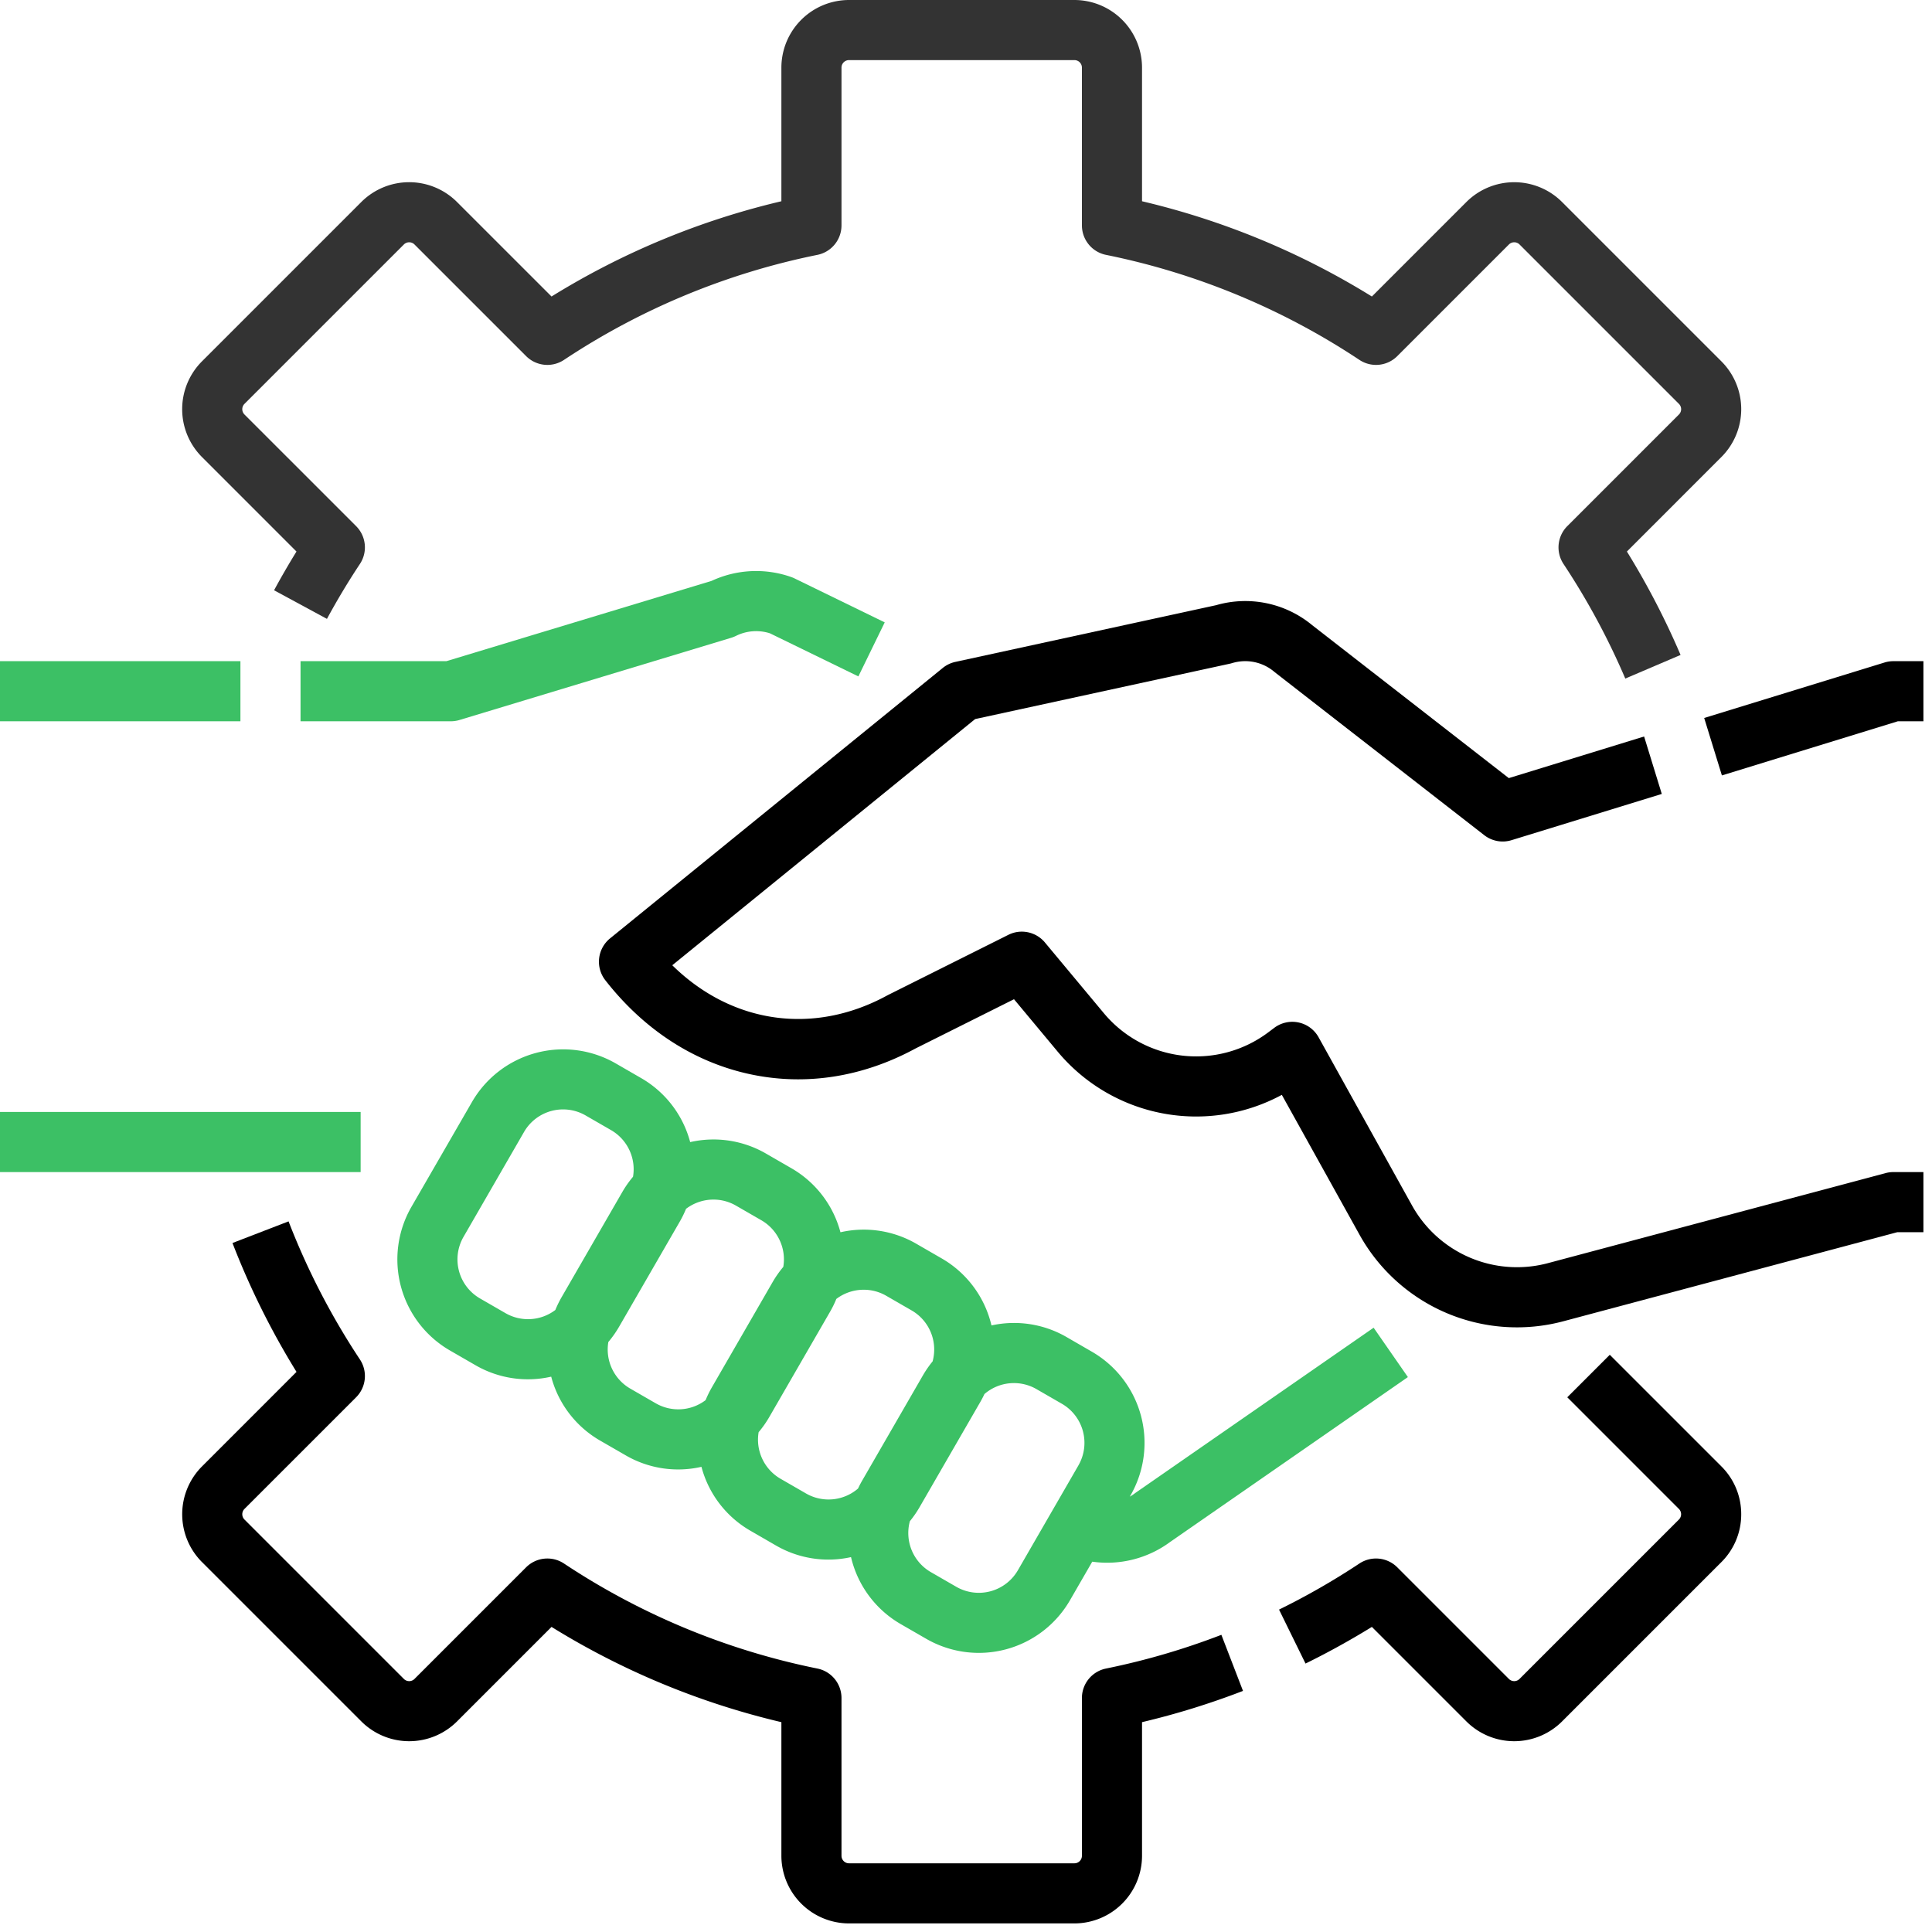
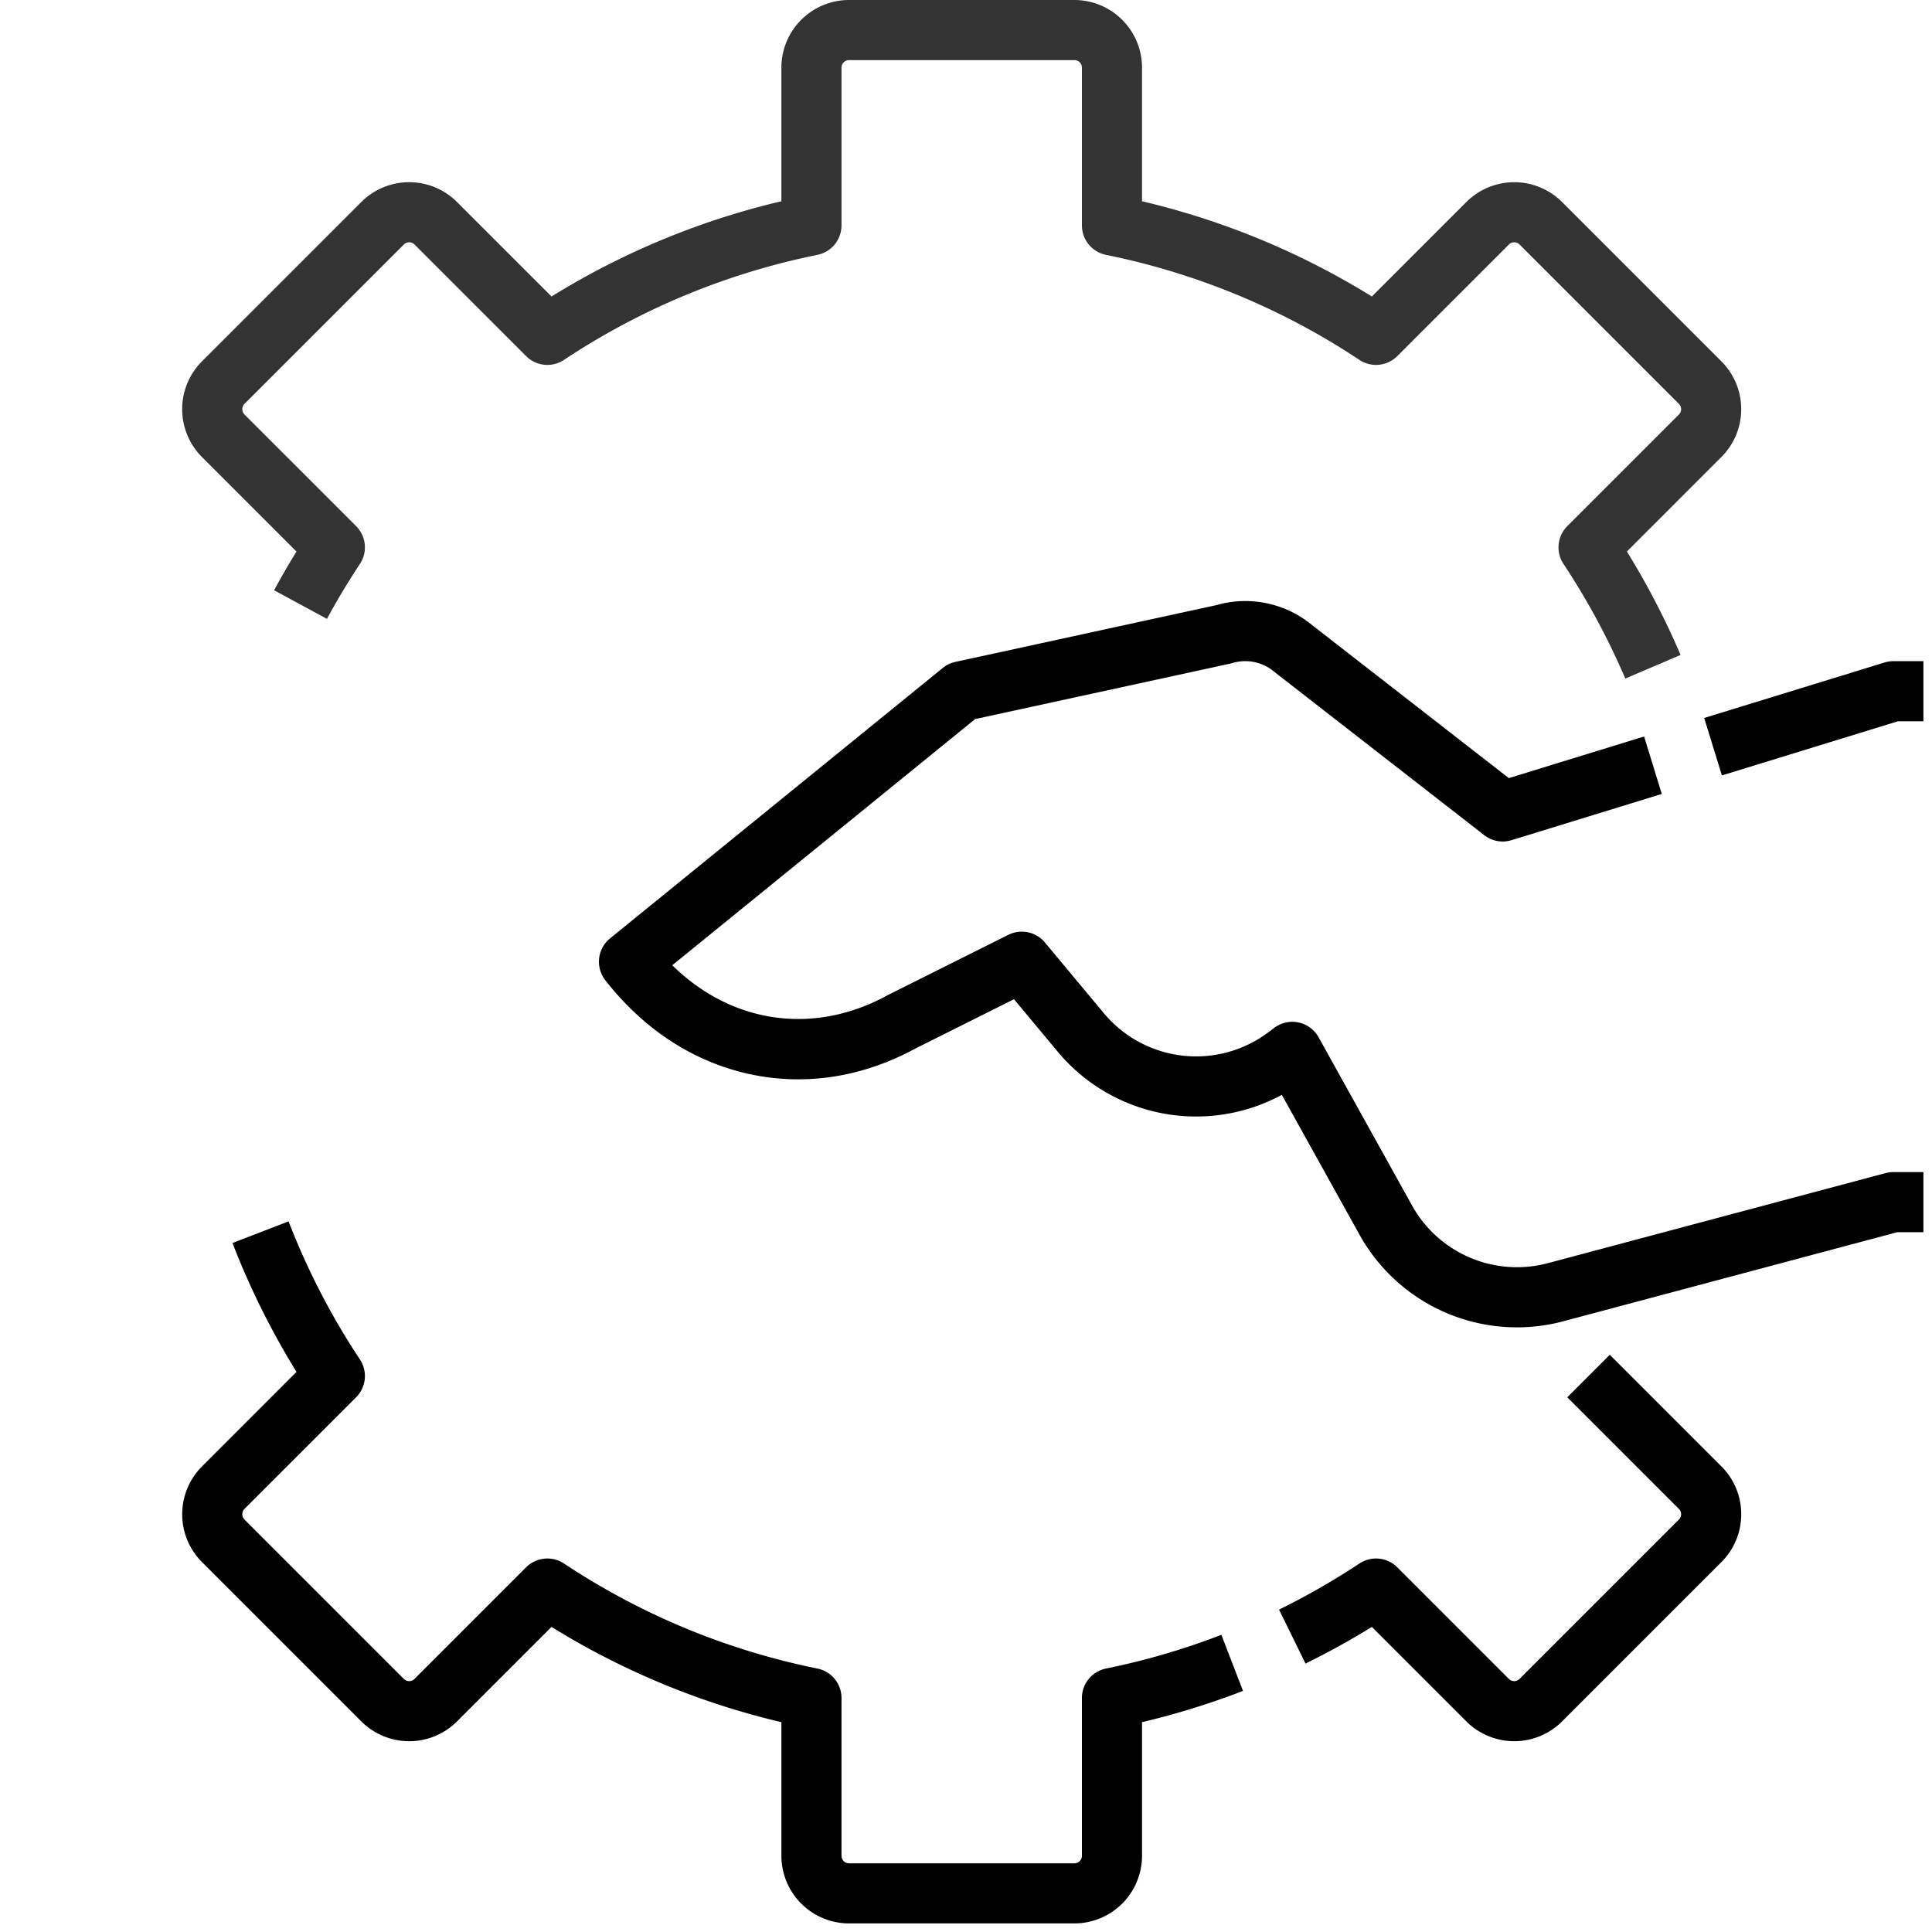
<svg xmlns="http://www.w3.org/2000/svg" width="72" height="72">
  <g fill="none">
    <path d="M64.89 56.43a2.504 2.504 0 00-.738-1.781l-4.16-4.16-1.584 1.584 4.16 4.16a.28.28 0 010 .396l-5.94 5.94a.28.28 0 01-.396 0l-4.16-4.16a1.12 1.12 0 00-1.41-.142c-.96.636-1.961 1.21-2.996 1.718l.987 2.011c.842-.413 1.67-.871 2.473-1.366l3.523 3.523a2.523 2.523 0 003.564 0l5.94-5.94a2.507 2.507 0 00.737-1.782zM7.527 58.213l5.94 5.94a2.523 2.523 0 003.564 0l3.523-3.523a28.809 28.809 0 008.566 3.55v4.98a2.523 2.523 0 002.52 2.52h8.4a2.523 2.523 0 002.52-2.52v-4.98a28.999 28.999 0 003.763-1.165l-.806-2.09a26.751 26.751 0 01-4.3 1.257 1.12 1.12 0 00-.897 1.098v5.88a.28.28 0 01-.28.28h-8.4a.28.28 0 01-.28-.28v-5.88a1.12 1.12 0 00-.897-1.098 26.614 26.614 0 01-9.446-3.915 1.12 1.12 0 00-1.41.142l-4.16 4.16a.28.28 0 01-.396 0l-5.94-5.94a.28.28 0 010-.396l4.16-4.16a1.12 1.12 0 00.142-1.41 26.835 26.835 0 01-2.659-5.146l-2.09.806a29.054 29.054 0 002.386 4.803L7.527 54.65a2.523 2.523 0 000 3.564z" fill="#000" />
    <path d="M12.185 23.063c.377-.696.79-1.385 1.228-2.046a1.12 1.12 0 00-.142-1.41l-4.16-4.16a.28.28 0 010-.396l5.94-5.94a.28.28 0 01.396 0l4.16 4.16a1.12 1.12 0 001.41.142 26.614 26.614 0 019.446-3.915A1.12 1.12 0 0031.36 8.4V2.52a.28.28 0 01.28-.28h8.4a.28.28 0 01.28.28V8.4c0 .533.375.992.897 1.098a26.614 26.614 0 019.446 3.915 1.12 1.12 0 001.41-.142l4.16-4.16a.28.28 0 01.396 0l5.94 5.94a.28.28 0 010 .396l-4.16 4.16a1.12 1.12 0 00-.142 1.41 26.873 26.873 0 012.303 4.271l2.06-.88a29.088 29.088 0 00-2-3.854l3.522-3.523a2.52 2.52 0 000-3.564l-5.94-5.94a2.523 2.523 0 00-3.563 0l-3.523 3.523A28.809 28.809 0 0042.56 7.5V2.52A2.523 2.523 0 0040.04 0h-8.4a2.523 2.523 0 00-2.52 2.52V7.5a28.809 28.809 0 00-8.566 3.55L17.03 7.527a2.523 2.523 0 00-3.564 0l-5.94 5.94a2.523 2.523 0 000 3.564l3.523 3.523c-.292.473-.572.956-.835 1.443l1.97 1.066z" fill="#333" />
-     <path fill="#3CC065" d="M0 41.44h13.44v2.24H0zm17.124-14.608l10.126-3.064a1.23 1.23 0 00.177-.07c.393-.196.847-.23 1.265-.097l3.297 1.607.982-2.014-3.36-1.638a1.104 1.104 0 00-.114-.048 3.937 3.937 0 00-2.979.14l-9.884 2.992H11.2v2.24h5.6c.11 0 .22-.016.324-.048zM0 24.64h8.96v2.24H0zm40.695 25.736l-.949-.549a3.906 3.906 0 00-2.797-.432 3.91 3.91 0 00-1.854-2.497l-.949-.548a3.907 3.907 0 00-2.825-.427 3.909 3.909 0 00-1.826-2.385l-.949-.548a3.906 3.906 0 00-2.825-.427 3.909 3.909 0 00-1.826-2.385l-.949-.548a3.925 3.925 0 00-5.355 1.435l-2.257 3.909a3.92 3.92 0 001.435 5.355l.95.548a3.894 3.894 0 002.822.427l.002.005a3.896 3.896 0 001.826 2.38l.95.548a3.894 3.894 0 002.823.427v.004a3.896 3.896 0 001.827 2.38l.95.549a3.894 3.894 0 002.796.432 3.91 3.91 0 001.854 2.497l.95.548a3.923 3.923 0 005.354-1.434l.832-1.441a3.948 3.948 0 002.895-.729l8.868-6.15-1.277-1.84-8.883 6.16a1.647 1.647 0 01-.204.136l.026-.045a3.925 3.925 0 00-1.435-5.355zm-19.761-2.042a3.96 3.96 0 00-.238.485c-.54.41-1.271.456-1.858.118l-.95-.548a1.68 1.68 0 01-.614-2.295l2.256-3.91a1.68 1.68 0 012.295-.614l.95.548c.607.352.933 1.044.816 1.736-.15.178-.284.369-.4.57l-2.257 3.91zm5.6 3.36a3.96 3.96 0 00-.238.485c-.54.41-1.271.456-1.858.118l-.95-.548a1.683 1.683 0 01-.817-1.736c.15-.178.285-.37.402-.572l2.257-3.909c.09-.155.169-.317.237-.483a1.69 1.69 0 011.022-.344c.293 0 .582.077.837.224l.95.548c.607.352.932 1.044.815 1.736-.15.178-.284.37-.4.571l-2.257 3.91zm5.6 3.477c-.057.1-.11.2-.157.302a1.683 1.683 0 01-1.939.184l-.95-.548a1.683 1.683 0 01-.816-1.736c.15-.178.285-.37.401-.572l2.257-3.909c.09-.155.17-.317.237-.484a1.69 1.69 0 011.022-.343c.294 0 .583.077.837.224l.95.548c.66.383.98 1.16.78 1.897a3.936 3.936 0 00-.365.528l-2.257 3.91zm8.056-.56l-2.257 3.909a1.682 1.682 0 01-2.295.615l-.95-.548a1.683 1.683 0 01-.78-1.896c.136-.166.258-.343.365-.529l2.257-3.909c.057-.099.11-.2.157-.301a1.683 1.683 0 011.939-.184l.95.548a1.682 1.682 0 01.614 2.294z" />
    <path d="M71.68 45.92v-2.24h-1.12a1.13 1.13 0 00-.289.038L57.69 47.073a4.474 4.474 0 01-5.07-2.153l-3.48-6.264a1.12 1.12 0 00-1.651-.352l-.224.168a4.478 4.478 0 01-6.13-.716l-2.194-2.633a1.12 1.12 0 00-1.361-.285l-4.48 2.24-.036.019c-2.753 1.502-5.805 1.045-8.01-1.125l11.286-9.174 9.498-2.065c.028-.006.056-.014.084-.022a1.677 1.677 0 011.587.342l7.804 6.071a1.12 1.12 0 001.017.187l5.6-1.723-.659-2.141-5.042 1.551-7.33-5.702a3.91 3.91 0 00-3.576-.743l-9.72 2.114a1.12 1.12 0 00-.468.225l-12.401 10.08a1.12 1.12 0 00-.168 1.568l.08.101c1.42 1.774 3.249 2.946 5.291 3.388 2.067.448 4.204.118 6.183-.956l3.669-1.835 1.626 1.952a6.718 6.718 0 008.355 1.612l2.892 5.206a6.71 6.71 0 007.606 3.23l12.44-3.318h.973zm0-21.28h-1.12c-.112 0-.223.017-.33.05l-6.72 2.067.66 2.141 6.558-2.018h.952v-2.24z" fill="#000" />
  </g>
</svg>